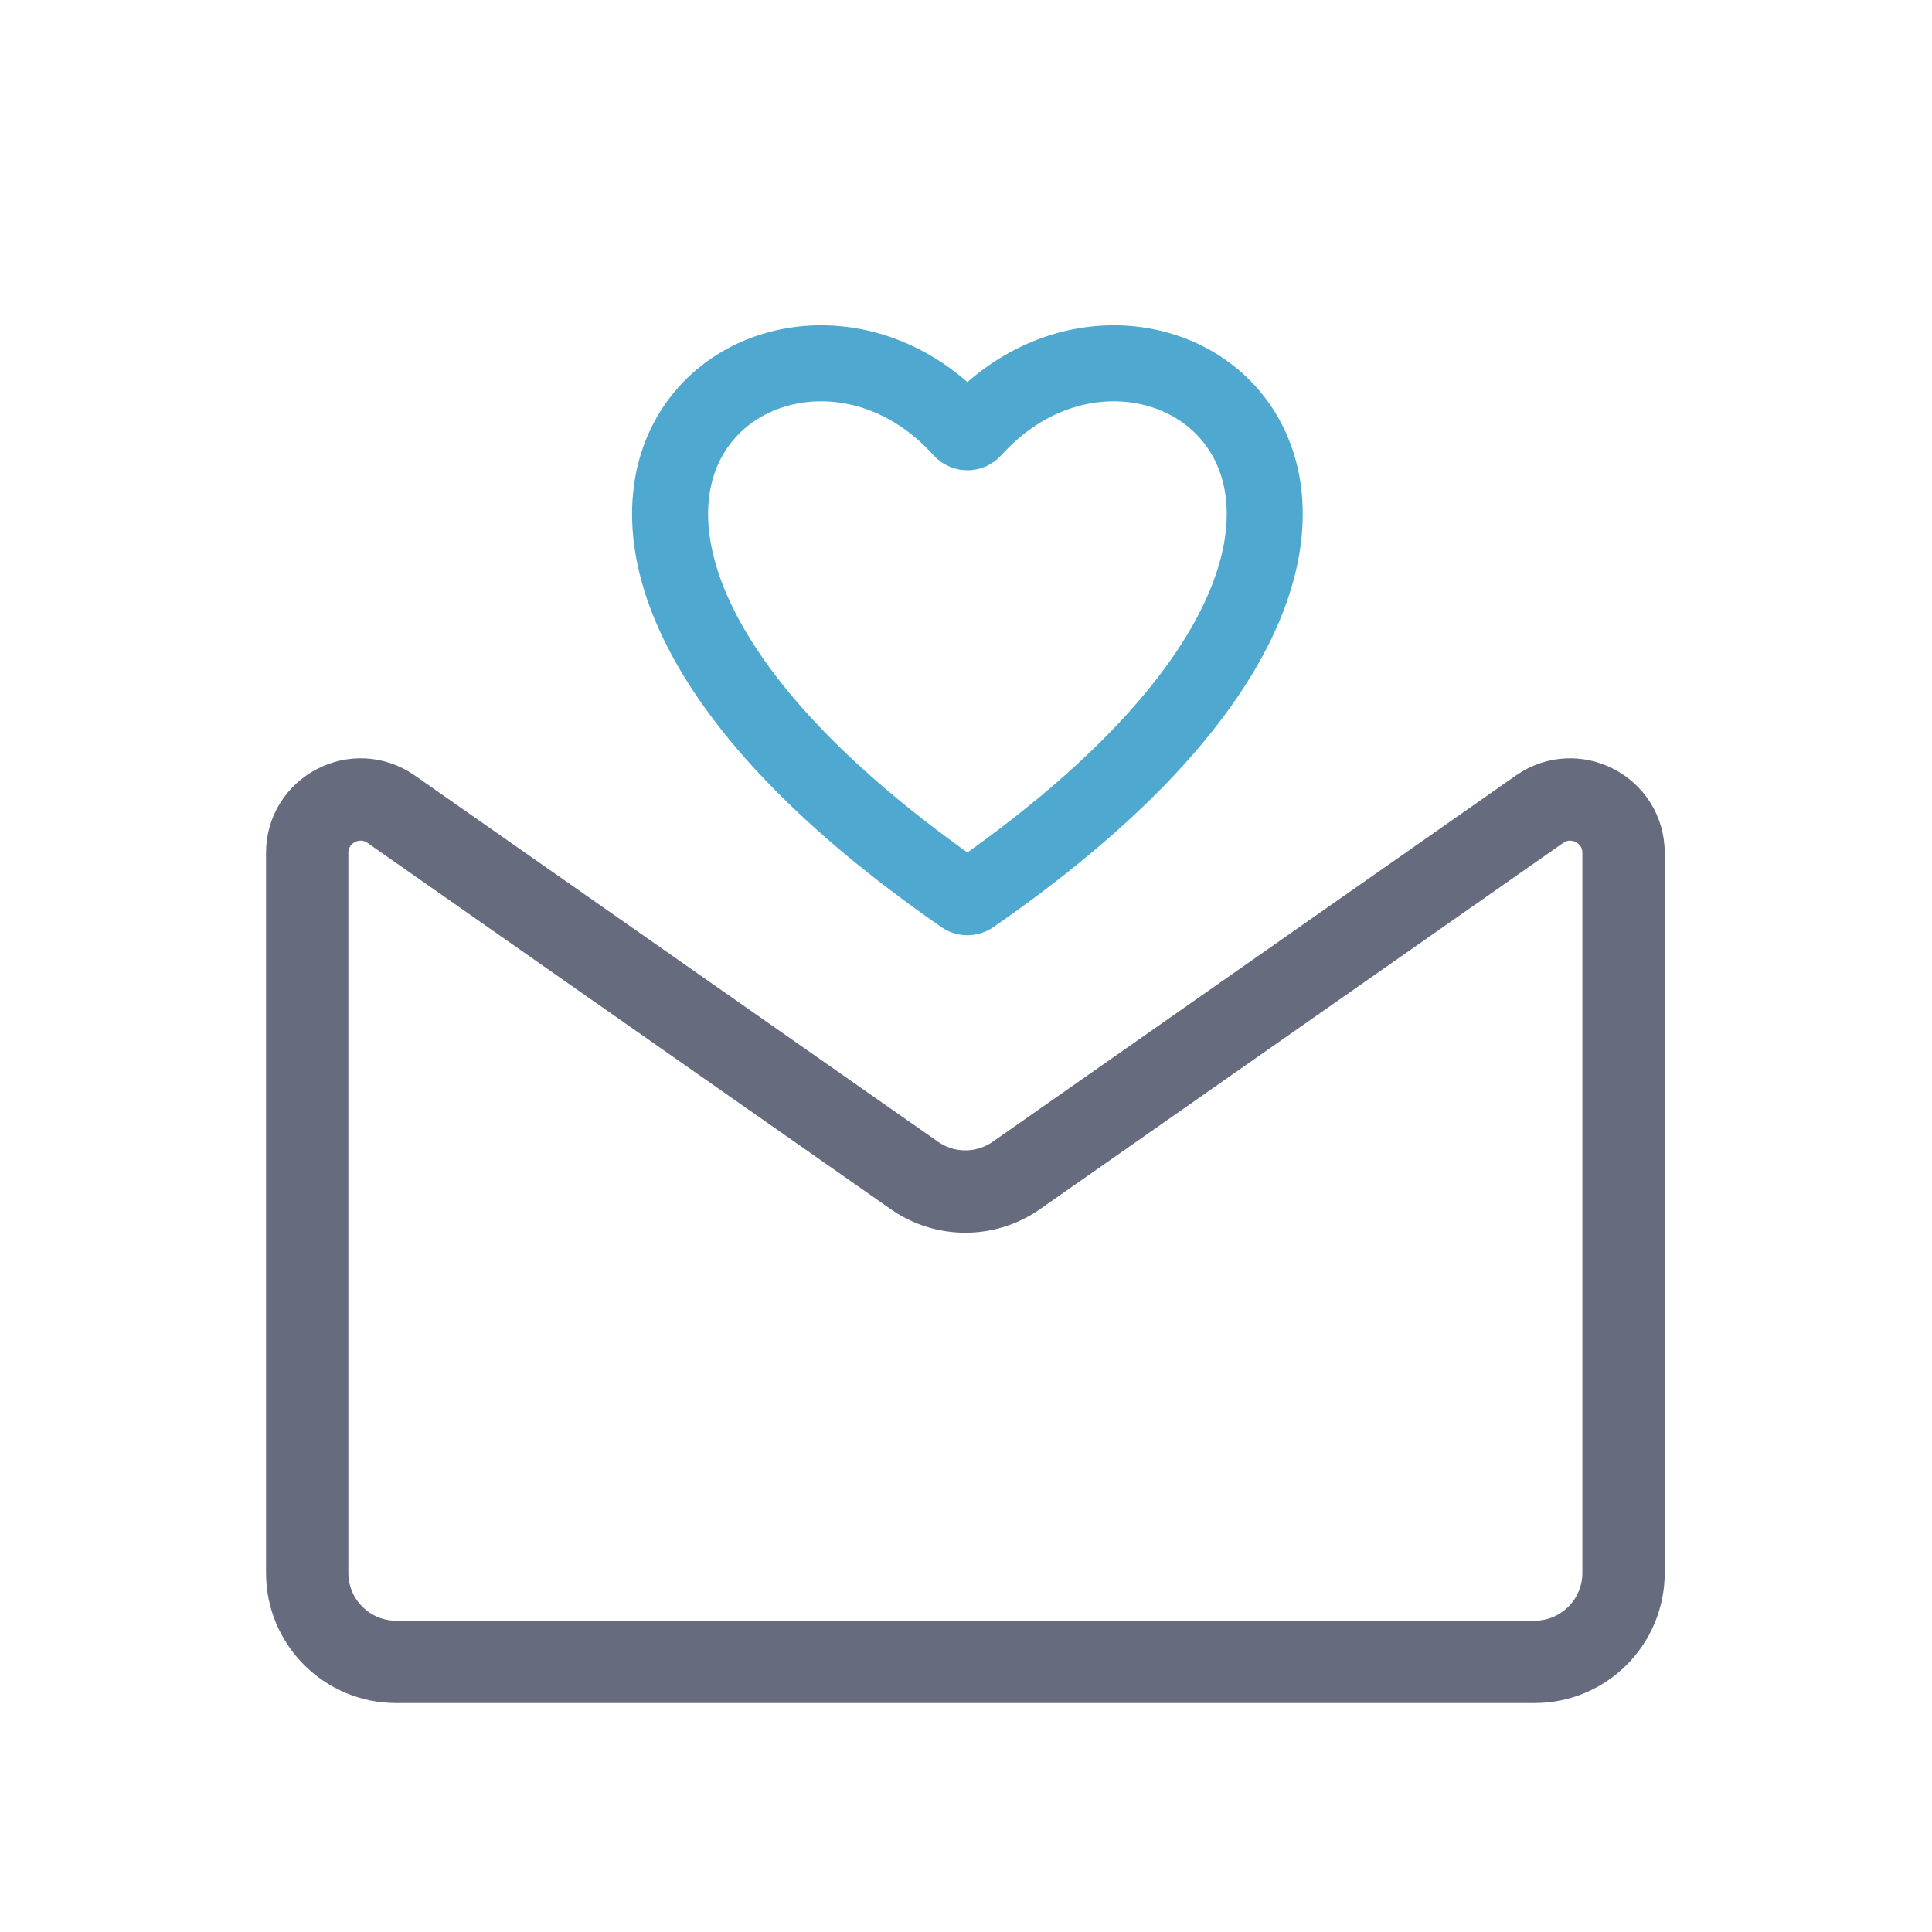
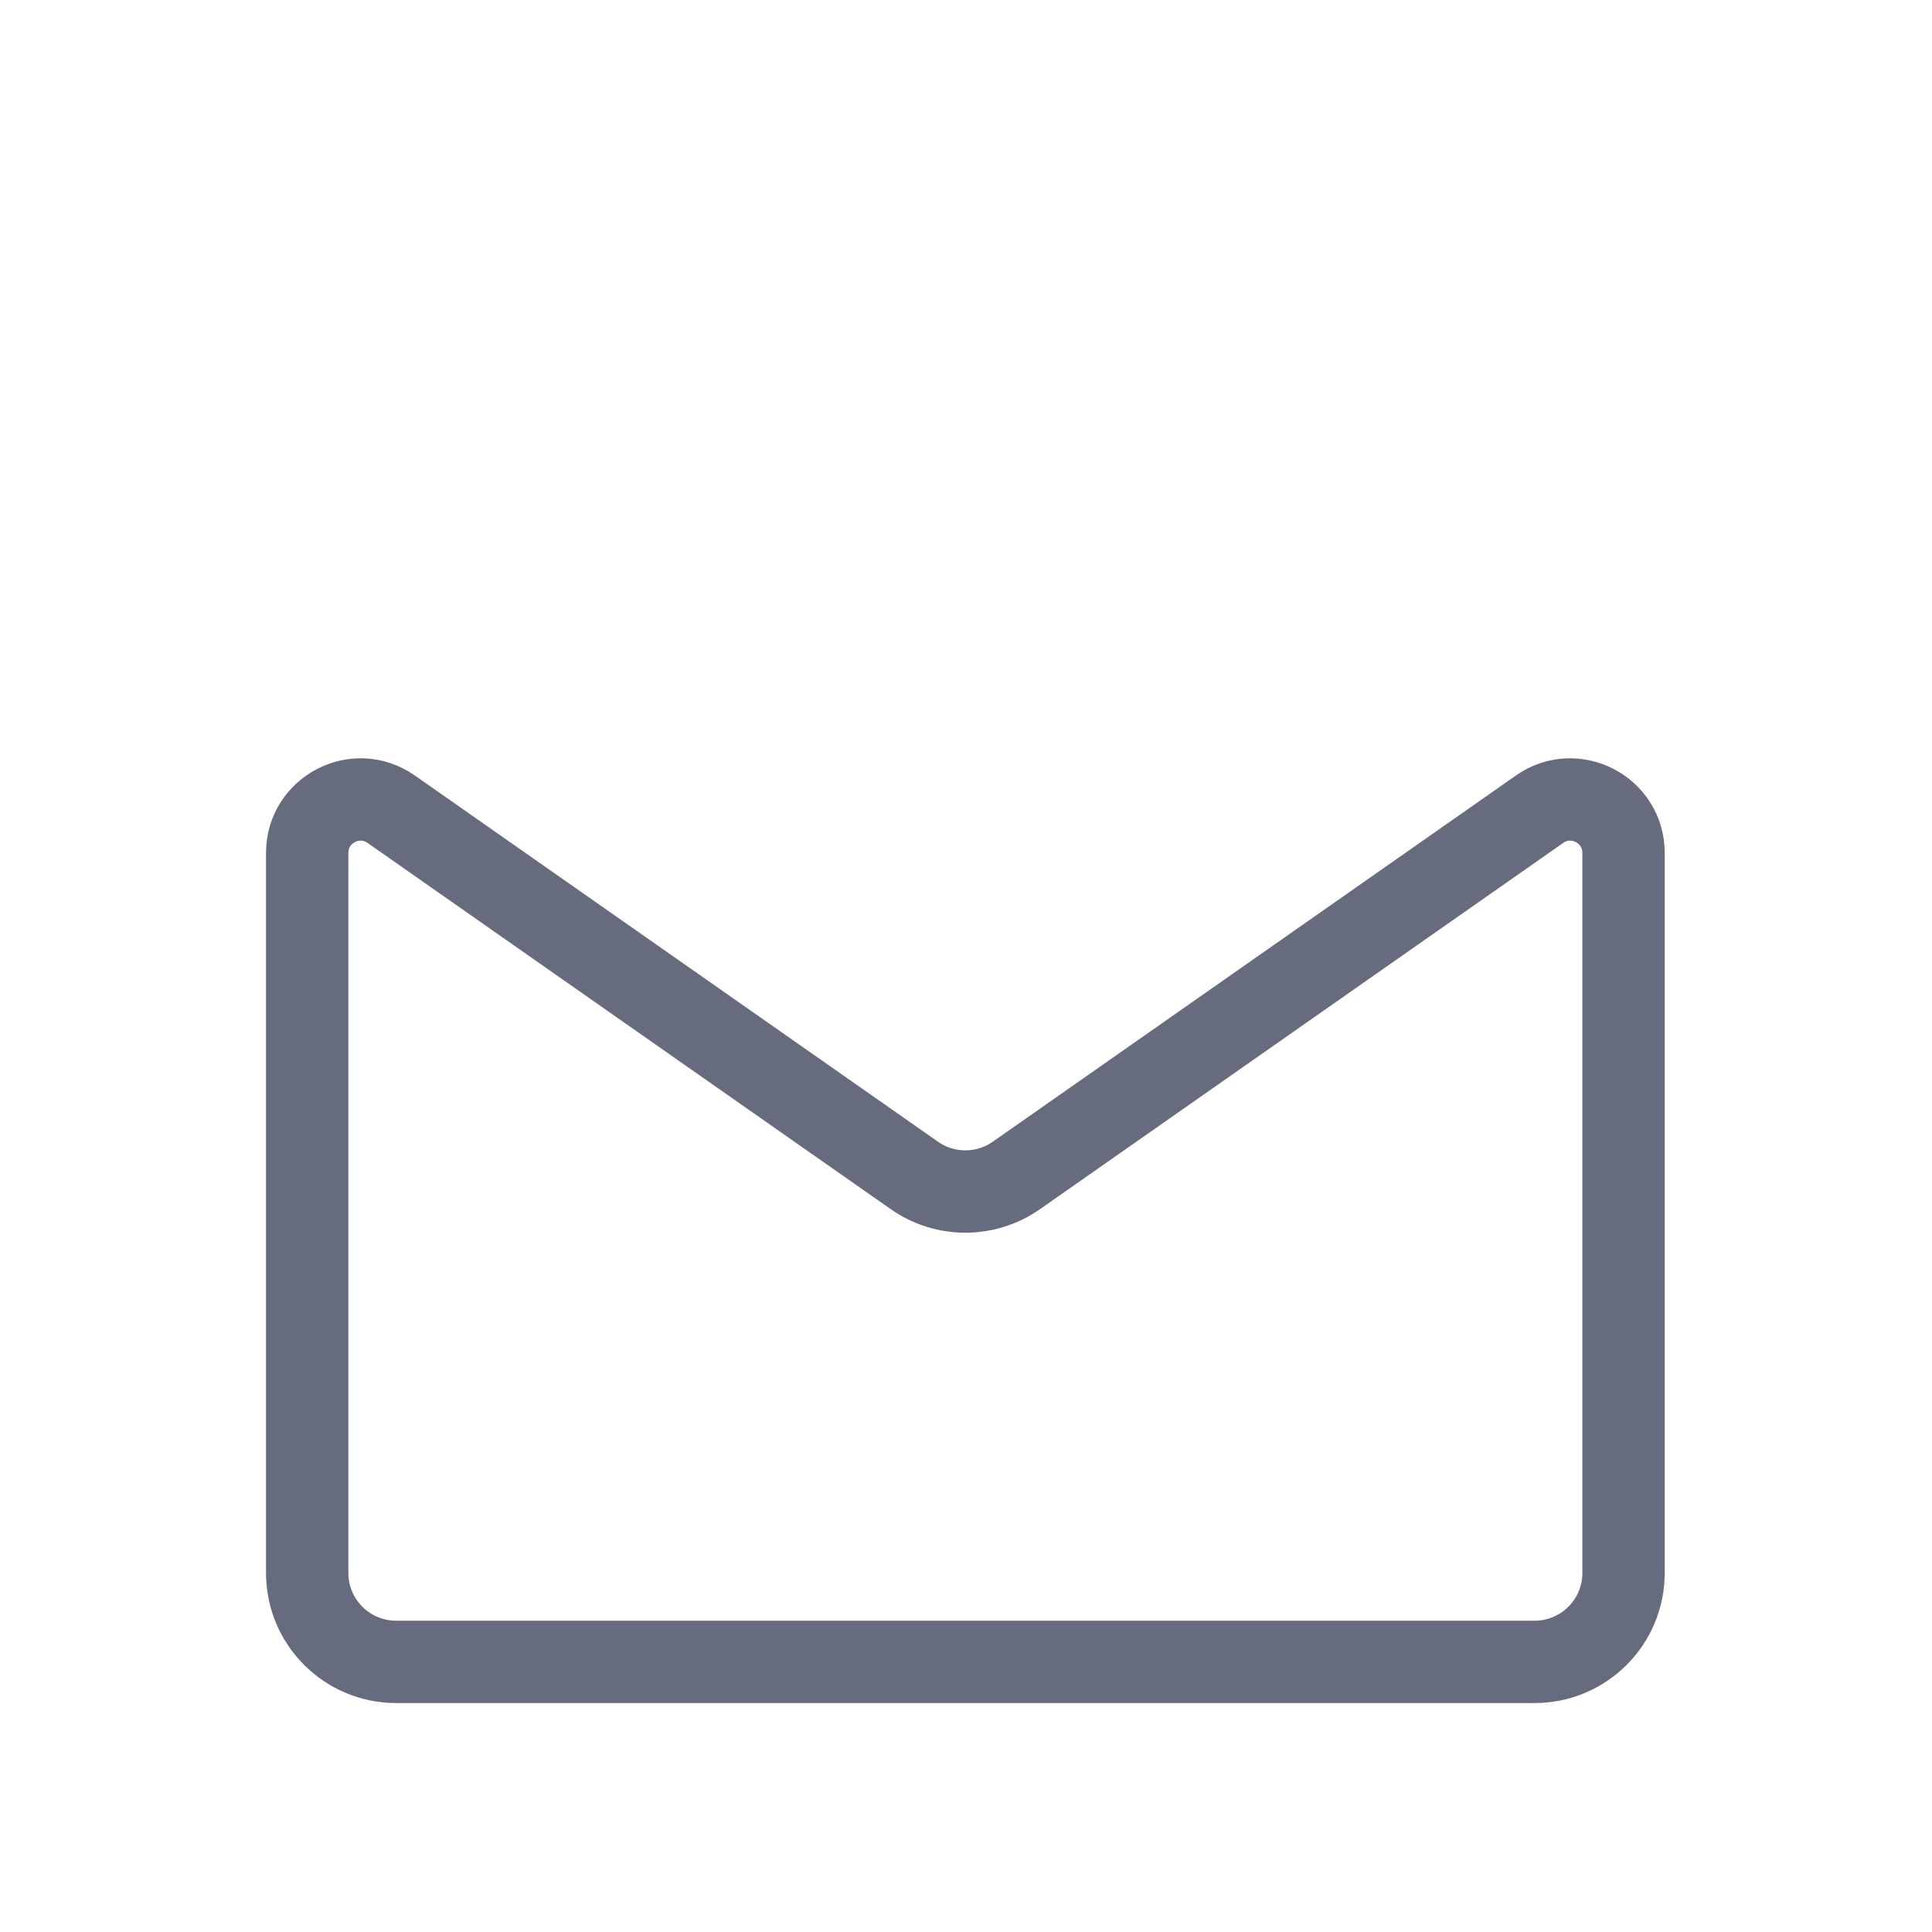
<svg xmlns="http://www.w3.org/2000/svg" width="61" height="61" viewBox="0 0 61 61" fill="none">
  <path d="M9.699 26.93C9.699 25.567 11.234 24.768 12.35 25.549L28.87 37.113C29.837 37.79 31.123 37.79 32.09 37.113L48.61 25.549C49.727 24.768 51.261 25.567 51.261 26.93V49.663C51.261 51.214 50.004 52.471 48.453 52.471H12.507C10.957 52.471 9.699 51.214 9.699 49.663V26.93Z" stroke="#676B7E" stroke-width="2.6" />
-   <path d="M30.413 28.29C12.82 16.11 24.686 7.243 30.365 13.57C30.459 13.675 30.631 13.675 30.724 13.57C36.404 7.243 48.269 16.11 30.676 28.29C30.6 28.343 30.489 28.343 30.413 28.29Z" stroke="#4FA8CF" stroke-width="2.4" />
</svg>